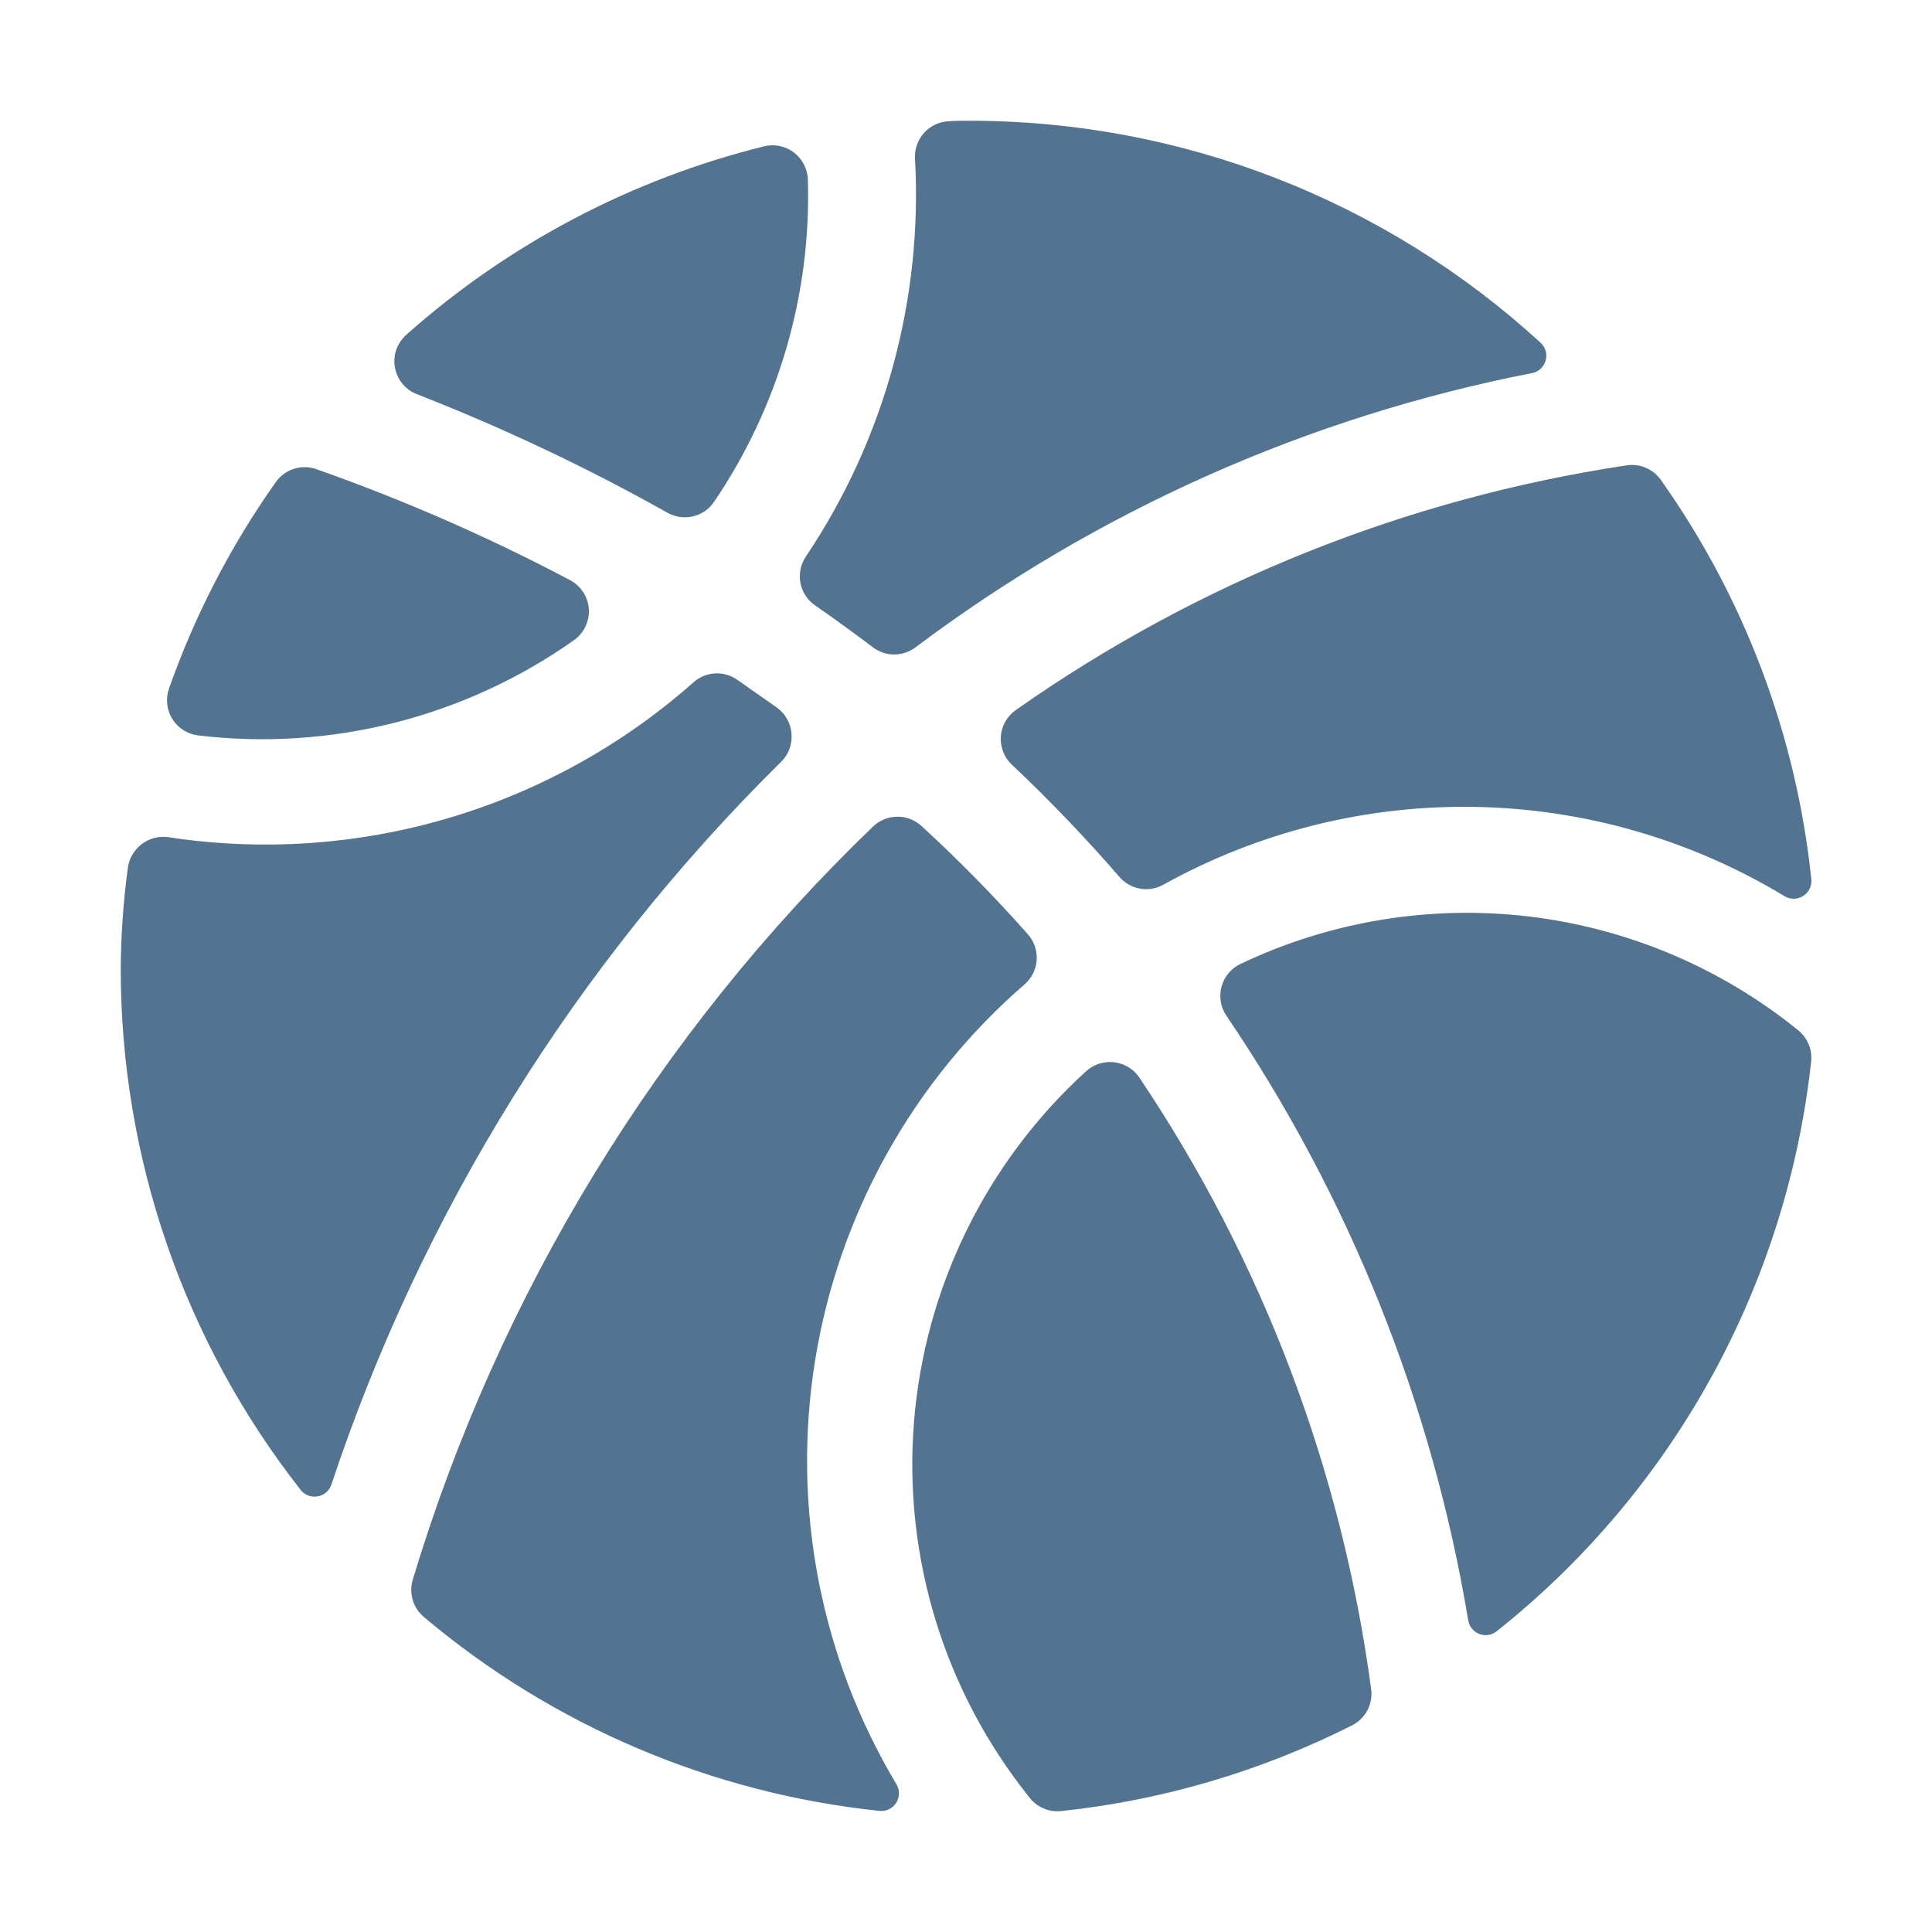
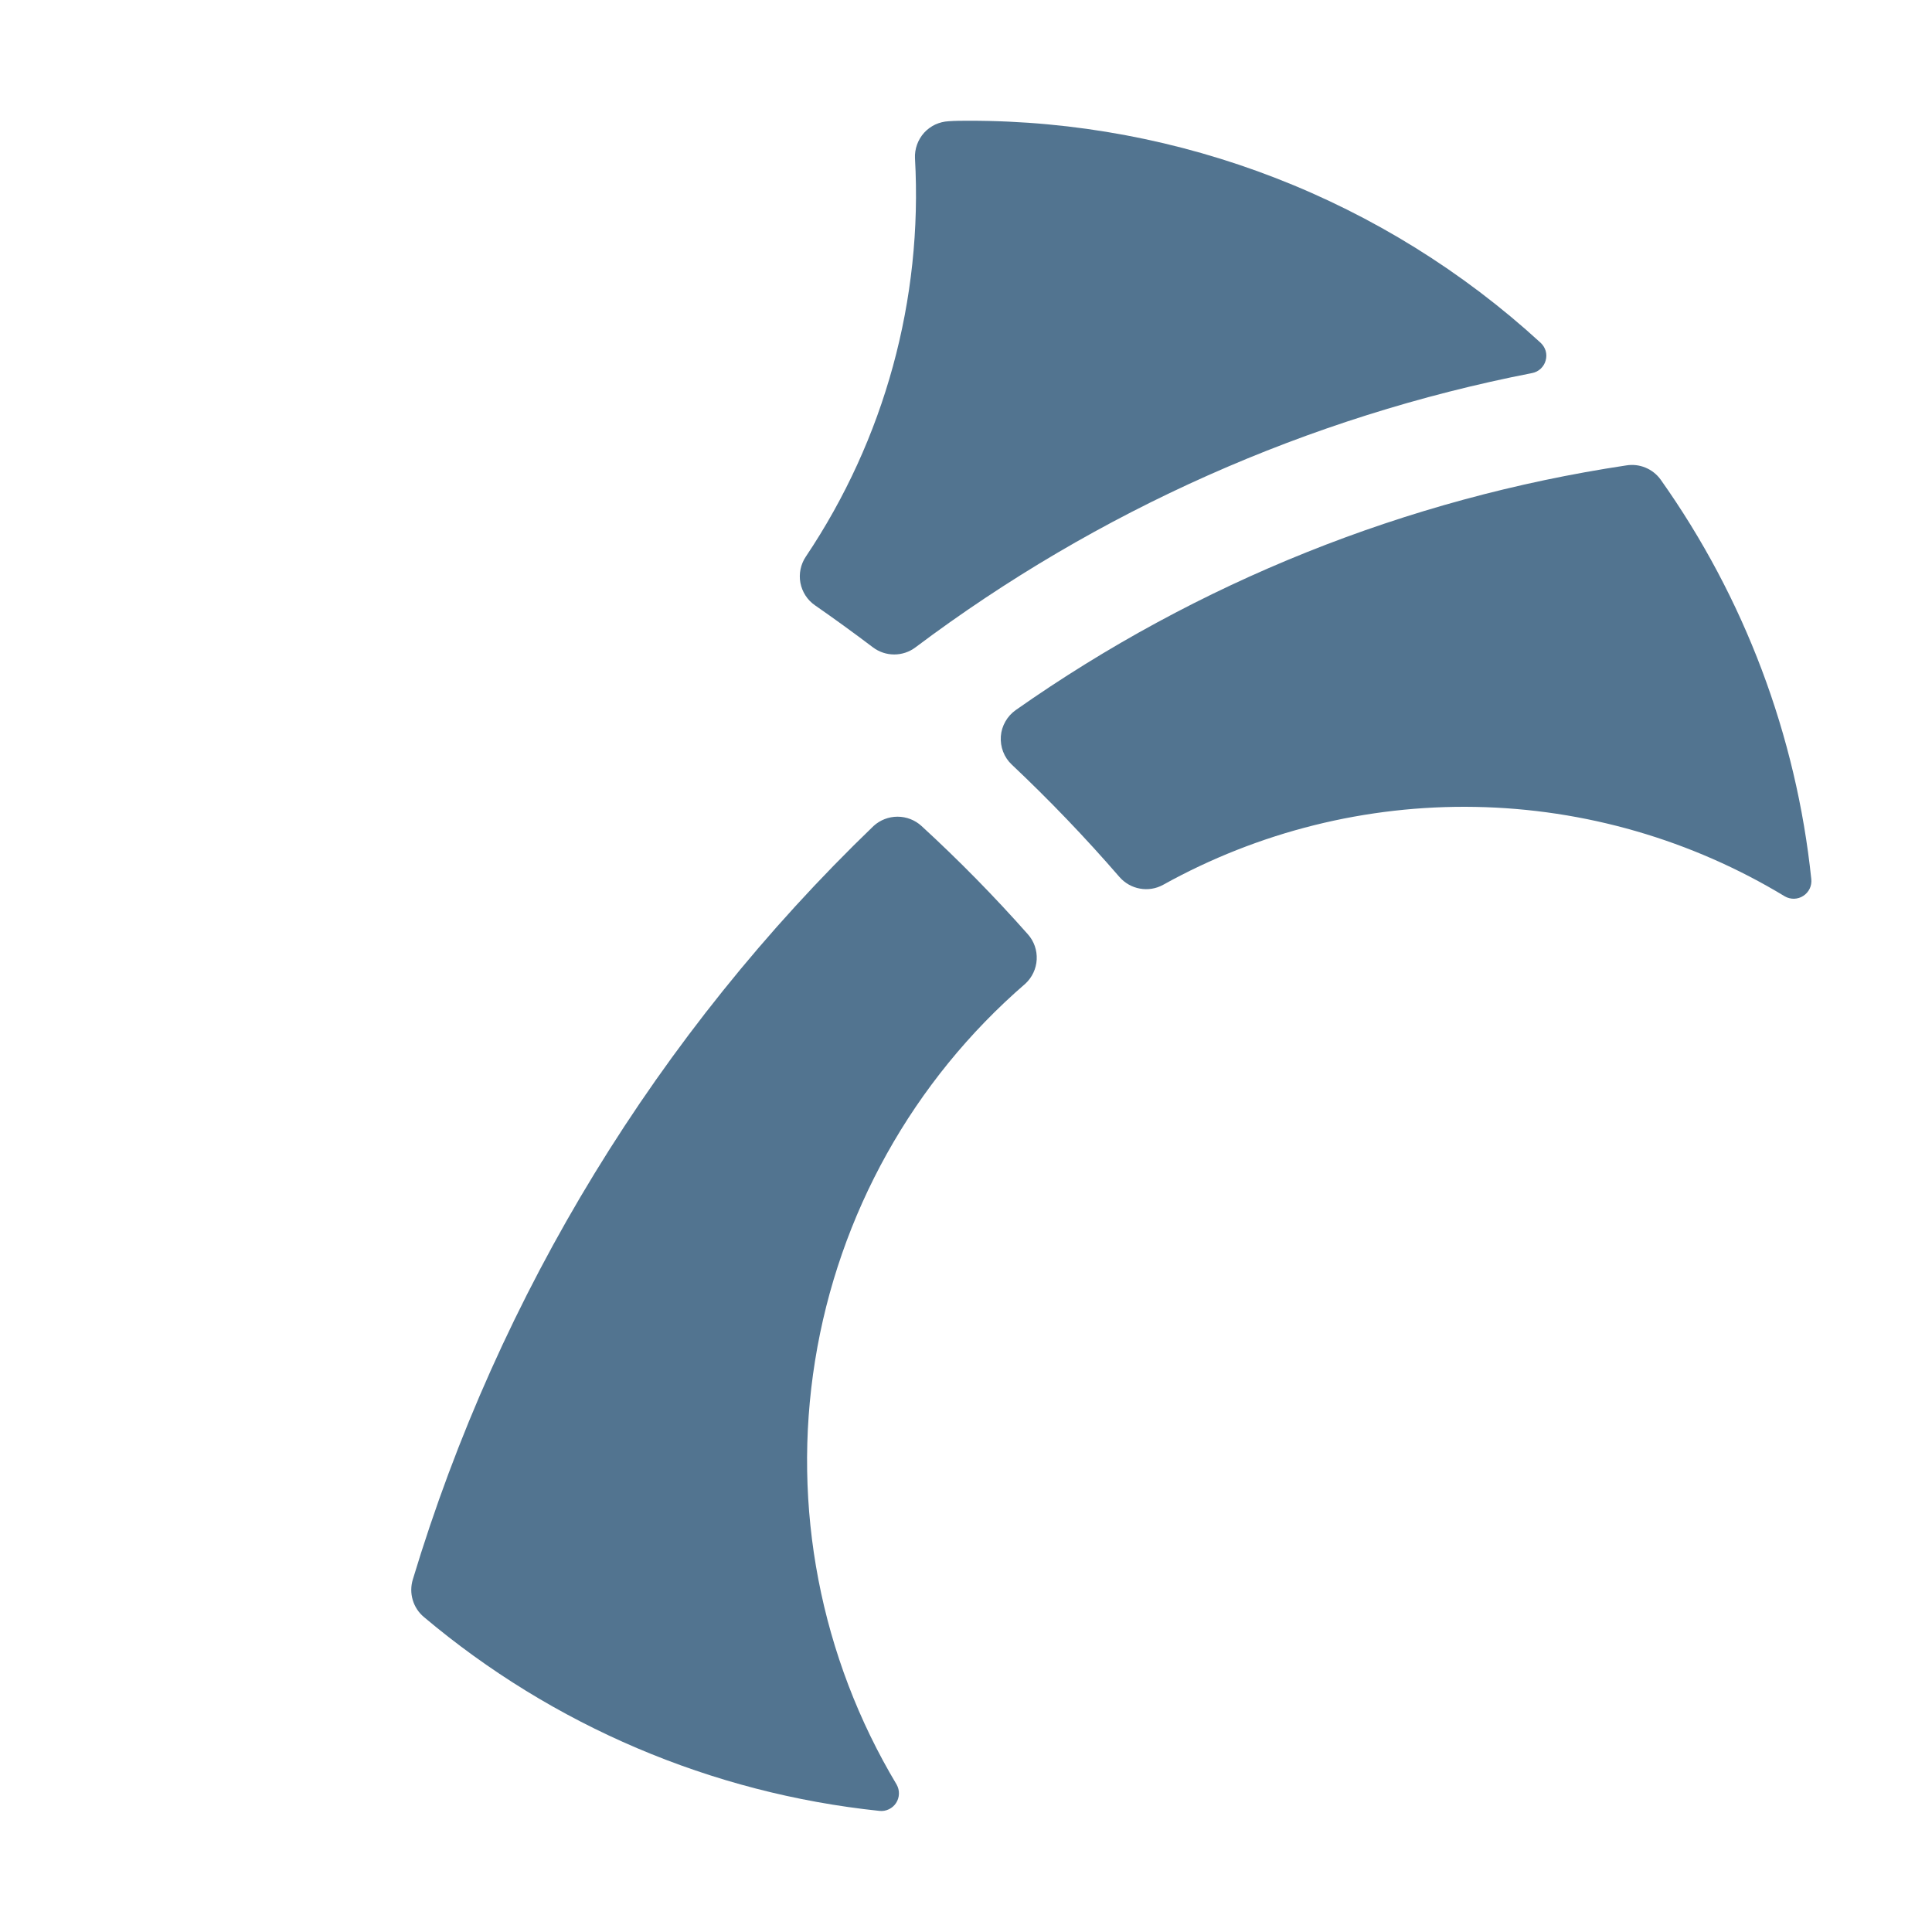
<svg xmlns="http://www.w3.org/2000/svg" width="32" height="32" viewBox="0 0 32 32" fill="none">
  <path d="M13.348 9.218C13.262 9.345 13.229 9.502 13.257 9.653C13.286 9.804 13.372 9.939 13.499 10.026C13.82 10.249 14.14 10.481 14.46 10.723C14.561 10.799 14.684 10.84 14.811 10.84C14.938 10.84 15.061 10.799 15.162 10.723C18.18 8.456 21.672 6.902 25.377 6.179C25.43 6.169 25.479 6.144 25.519 6.107C25.558 6.07 25.587 6.023 25.601 5.971C25.616 5.918 25.616 5.863 25.601 5.811C25.585 5.759 25.556 5.713 25.516 5.676C22.933 3.308 19.554 1.996 16.049 2C15.932 2 15.823 2 15.712 2.008C15.635 2.012 15.56 2.031 15.49 2.063C15.421 2.096 15.358 2.142 15.306 2.199C15.255 2.256 15.215 2.323 15.189 2.395C15.163 2.468 15.151 2.545 15.155 2.621C15.286 4.958 14.652 7.274 13.348 9.218ZM16.577 12.196C16.571 12.283 16.584 12.37 16.615 12.451C16.646 12.532 16.695 12.605 16.758 12.664C17.384 13.255 17.98 13.876 18.543 14.527C18.631 14.627 18.75 14.695 18.881 14.718C19.012 14.742 19.147 14.72 19.264 14.656C20.845 13.777 22.631 13.331 24.439 13.365C26.248 13.398 28.016 13.91 29.563 14.847C29.61 14.874 29.663 14.887 29.717 14.886C29.771 14.884 29.824 14.868 29.869 14.838C29.914 14.809 29.95 14.768 29.974 14.719C29.997 14.671 30.006 14.616 30.001 14.563C29.752 12.178 28.892 9.899 27.505 7.943C27.441 7.855 27.354 7.786 27.253 7.745C27.152 7.703 27.041 7.691 26.934 7.709C23.295 8.257 19.834 9.644 16.824 11.761C16.753 11.811 16.694 11.876 16.652 11.951C16.609 12.026 16.583 12.11 16.577 12.196ZM16.982 16.294C17.095 16.19 17.163 16.046 17.171 15.893C17.179 15.74 17.127 15.589 17.025 15.475C16.469 14.847 15.881 14.248 15.263 13.681C15.155 13.582 15.013 13.527 14.866 13.527C14.719 13.527 14.577 13.582 14.469 13.681C10.897 17.119 8.268 21.417 6.837 26.163C6.804 26.273 6.803 26.39 6.836 26.5C6.868 26.61 6.932 26.708 7.02 26.782C9.157 28.584 11.786 29.703 14.566 29.994C14.62 30 14.674 29.991 14.723 29.967C14.771 29.944 14.813 29.908 14.842 29.863C14.871 29.818 14.888 29.765 14.889 29.711C14.891 29.658 14.877 29.604 14.851 29.558C13.588 27.449 13.11 24.963 13.5 22.537C13.89 20.111 15.123 17.9 16.982 16.294Z" fill="#527490" />
-   <path d="M18.87 17.846C18.822 17.775 18.759 17.716 18.686 17.673C18.613 17.629 18.532 17.602 18.447 17.593C18.362 17.584 18.277 17.594 18.196 17.621C18.115 17.649 18.041 17.693 17.979 17.752C16.327 19.261 15.311 21.342 15.137 23.572C14.963 25.803 15.645 28.016 17.043 29.762C17.104 29.845 17.185 29.91 17.279 29.951C17.373 29.992 17.476 30.008 17.578 29.997C19.256 29.819 20.888 29.337 22.395 28.577C22.504 28.521 22.593 28.433 22.65 28.325C22.706 28.216 22.727 28.093 22.71 27.972C22.224 24.346 20.91 20.882 18.87 17.846ZM3.284 12.181C5.48 12.443 7.696 11.881 9.503 10.606C9.586 10.548 9.652 10.471 9.695 10.38C9.739 10.29 9.759 10.19 9.753 10.09C9.747 9.99 9.715 9.893 9.66 9.809C9.606 9.724 9.531 9.656 9.442 9.609C8.088 8.893 6.682 8.279 5.237 7.77C5.117 7.728 4.987 7.727 4.866 7.766C4.745 7.805 4.64 7.882 4.567 7.986C3.822 9.039 3.228 10.189 2.799 11.405C2.77 11.488 2.76 11.576 2.77 11.664C2.779 11.751 2.808 11.835 2.855 11.91C2.901 11.984 2.964 12.047 3.038 12.094C3.113 12.141 3.197 12.171 3.284 12.181ZM6.903 6.528C8.331 7.086 9.719 7.742 11.056 8.493C11.184 8.565 11.333 8.586 11.475 8.553C11.618 8.521 11.742 8.436 11.825 8.315C12.893 6.743 13.438 4.874 13.381 2.975C13.378 2.887 13.356 2.802 13.316 2.724C13.276 2.646 13.219 2.578 13.149 2.525C13.08 2.472 12.999 2.436 12.913 2.418C12.827 2.401 12.739 2.402 12.654 2.424C10.455 2.969 8.421 4.041 6.728 5.546C6.654 5.613 6.597 5.697 6.564 5.792C6.531 5.886 6.523 5.987 6.541 6.086C6.558 6.184 6.601 6.277 6.664 6.354C6.727 6.432 6.81 6.492 6.903 6.528ZM29.769 17.053C28.491 16.021 26.947 15.372 25.316 15.179C23.684 14.987 22.032 15.259 20.548 15.965C20.471 16.001 20.403 16.053 20.349 16.118C20.294 16.183 20.255 16.259 20.232 16.341C20.21 16.423 20.206 16.508 20.22 16.592C20.234 16.676 20.266 16.755 20.314 16.825C22.356 19.836 23.722 23.253 24.319 26.842C24.328 26.892 24.349 26.939 24.382 26.977C24.414 27.016 24.455 27.046 24.503 27.064C24.55 27.082 24.601 27.088 24.65 27.08C24.7 27.073 24.747 27.052 24.787 27.021C26.236 25.871 27.442 24.445 28.337 22.825C29.231 21.206 29.796 19.425 29.998 17.586C30.009 17.485 29.994 17.383 29.954 17.289C29.914 17.196 29.85 17.115 29.769 17.053ZM12.931 12.625C12.994 12.565 13.043 12.492 13.073 12.411C13.104 12.33 13.117 12.243 13.11 12.156C13.105 12.071 13.08 11.987 13.038 11.912C12.997 11.837 12.939 11.771 12.869 11.721L12.202 11.253C12.095 11.181 11.967 11.146 11.839 11.154C11.71 11.162 11.588 11.213 11.491 11.297C10.317 12.338 8.928 13.107 7.424 13.551C5.92 13.995 4.336 14.103 2.785 13.866C2.708 13.855 2.629 13.86 2.553 13.88C2.478 13.9 2.407 13.935 2.345 13.983C2.283 14.031 2.231 14.09 2.192 14.157C2.153 14.225 2.127 14.299 2.117 14.377C2.042 14.931 2.003 15.491 2 16.05C2 19.179 3.049 22.217 4.98 24.678C5.012 24.72 5.056 24.751 5.105 24.77C5.154 24.789 5.207 24.794 5.259 24.785C5.311 24.777 5.36 24.754 5.4 24.72C5.44 24.686 5.471 24.642 5.488 24.592C6.99 20.071 9.541 15.971 12.931 12.625Z" fill="#527490" />
</svg>